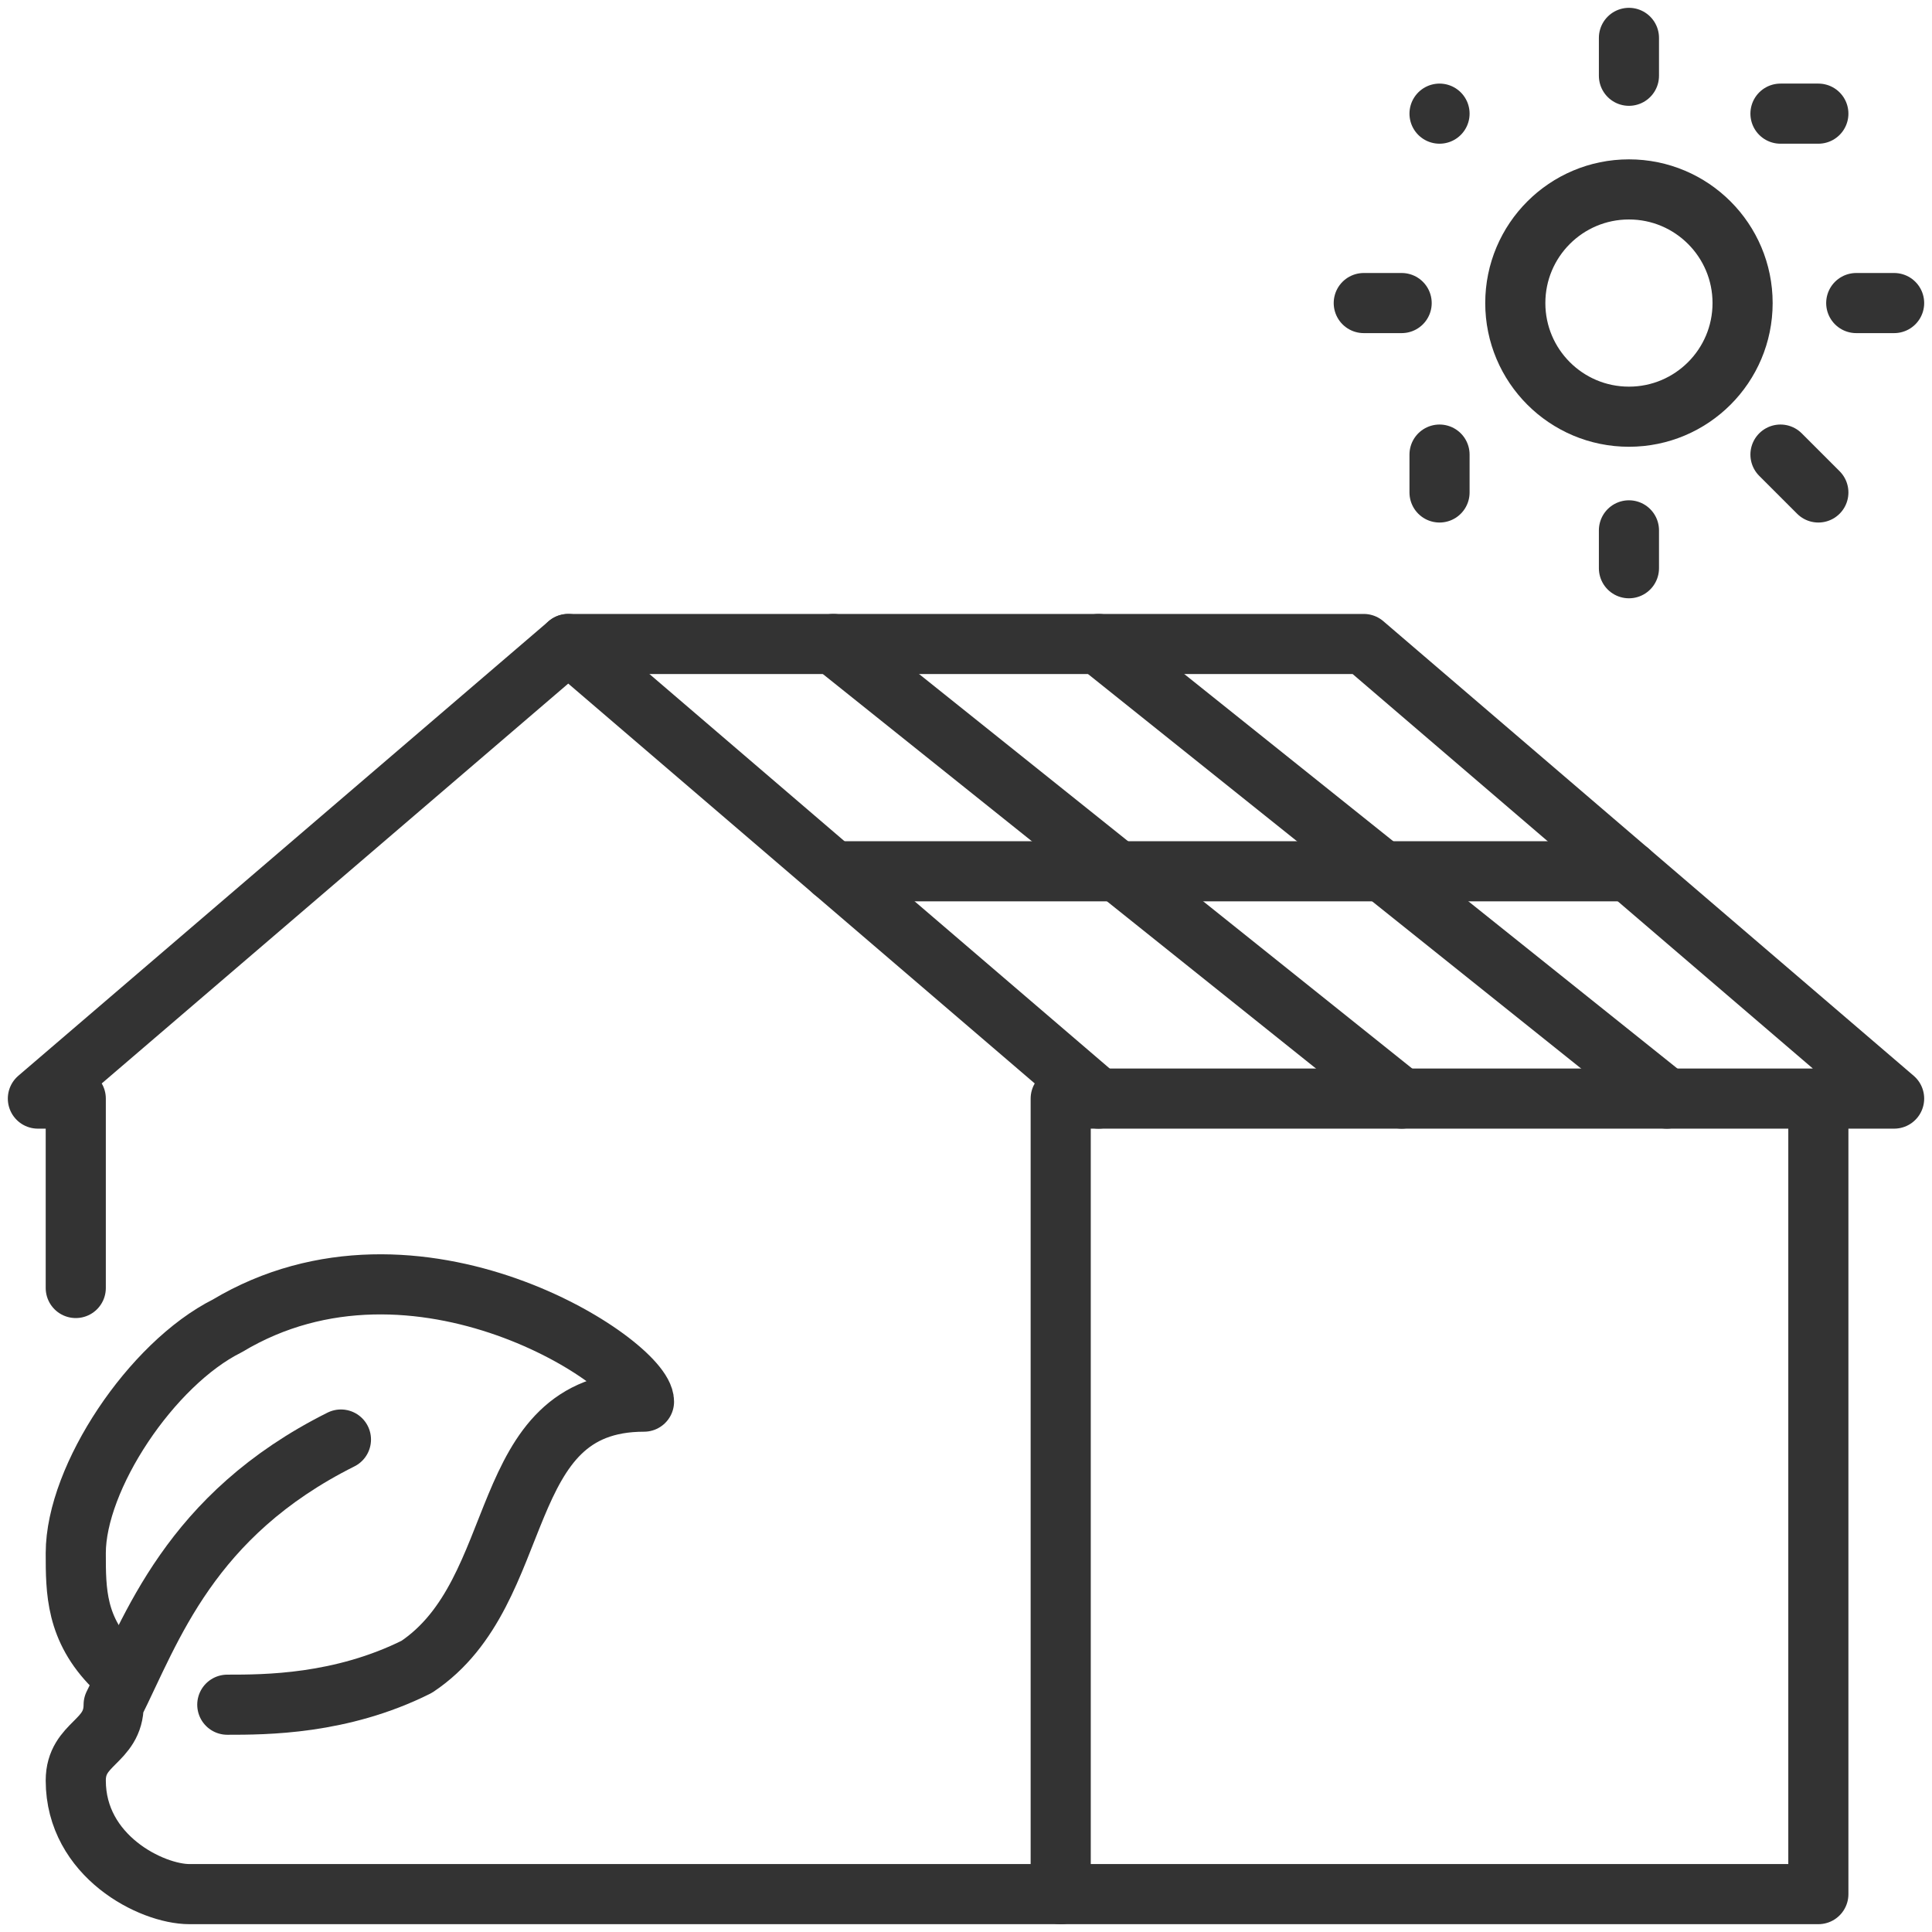
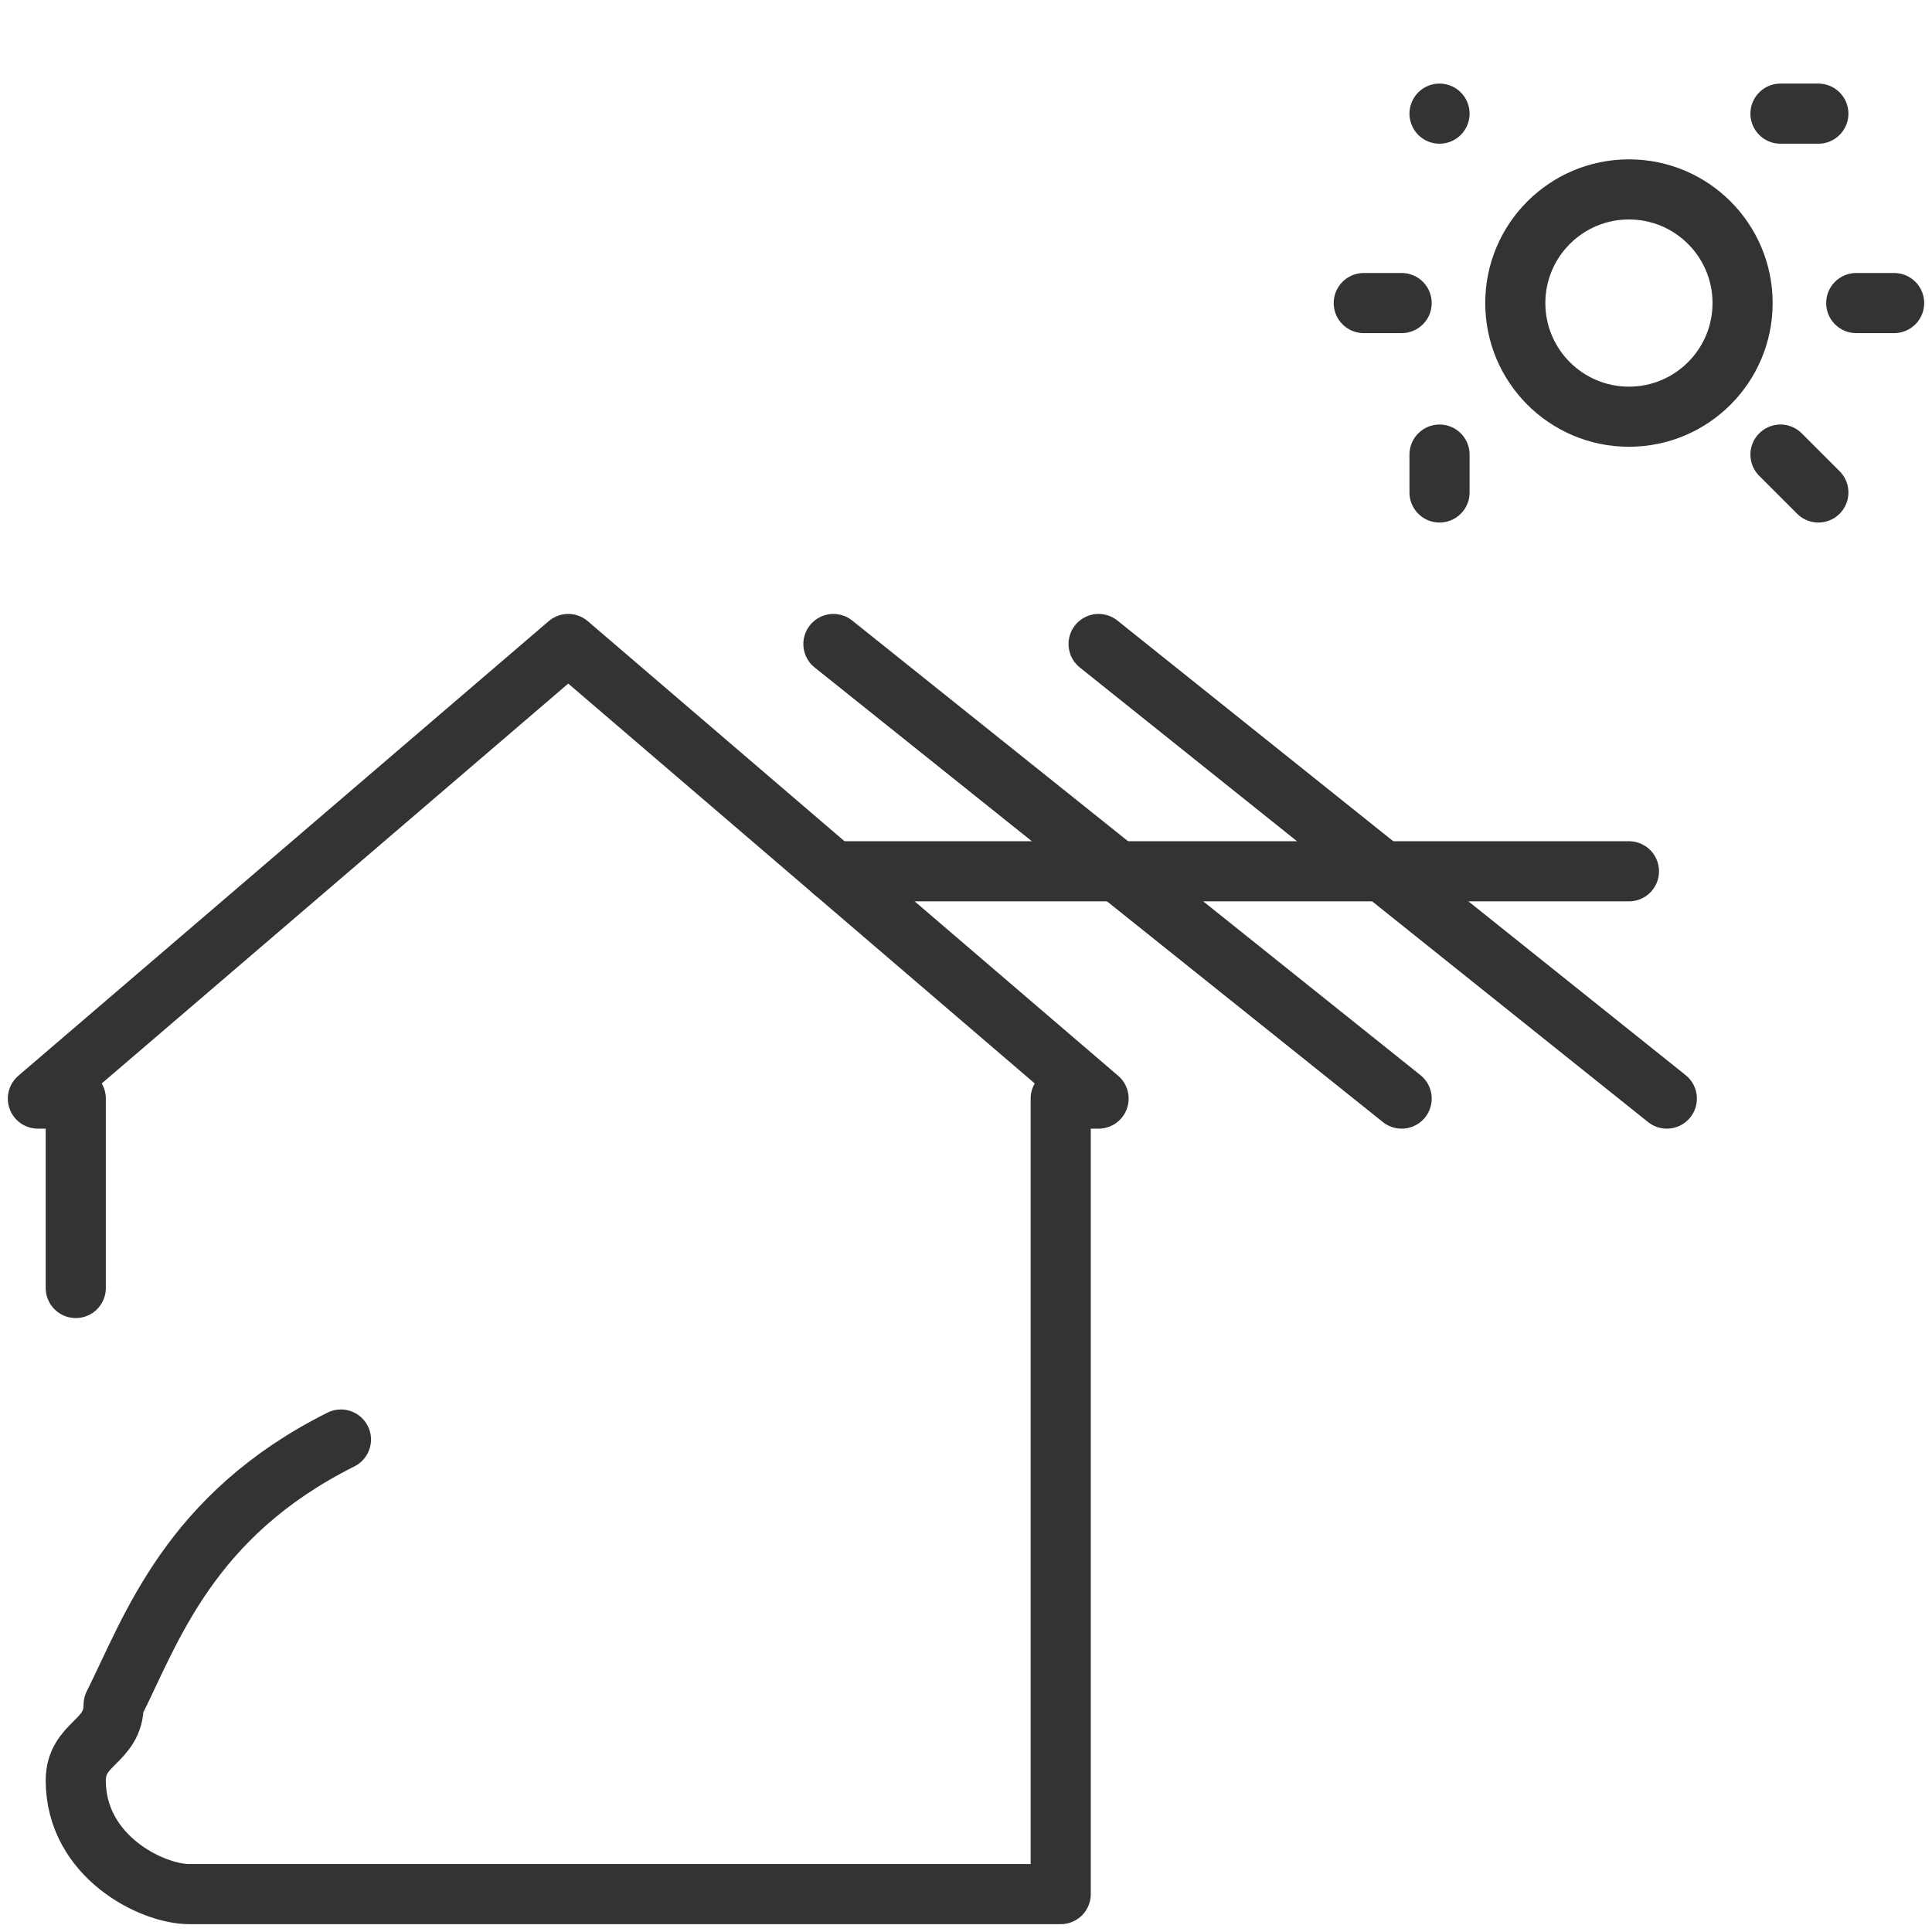
<svg xmlns="http://www.w3.org/2000/svg" xml:space="preserve" width="200px" height="200px" version="1.1" style="shape-rendering:geometricPrecision; text-rendering:geometricPrecision; image-rendering:optimizeQuality; fill-rule:evenodd; clip-rule:evenodd" viewBox="0 0 51 51">
  <defs>
    <style type="text/css">
   
    .str0 {stroke:#333333;stroke-width:1.587;stroke-linecap:round;stroke-linejoin:round}
    .fil0 {fill:none}
   
  </style>
  </defs>
  <g id="Capa_x0020_1">
    <g id="green_house">
      <g>
-         <path class="fil0 str0" d="M3 44c-1,-1 -1,-2 -1,-3 0,-2 2,-5 4,-6 5,-3 11,1 11,2 -4,0 -3,5 -6,7 -2,1 -4,1 -5,1" />
        <path class="fil0 str0" d="M9 38c-4,2 -5,5 -6,7 0,1 -1,1 -1,2l0 0c0,2 2,3 3,3l23 0 0 -21 1 0 -14 -12 -14 12 1 0 0 5" />
      </g>
      <g>
        <line class="fil0 str0" x1="22" y1="17" x2="37" y2="29" />
        <line class="fil0 str0" x1="29" y1="17" x2="44" y2="29" />
-         <polyline class="fil0 str0" points="29,29 50,29 36,17 15,17 " />
        <line class="fil0 str0" x1="43" y1="23" x2="22" y2="23" />
-         <polyline class="fil0 str0" points="48,29 48,50 28,50 " />
        <g>
          <circle class="fil0 str0" cx="43" cy="8" r="3" />
-           <line class="fil0 str0" x1="43" y1="1" x2="43" y2="2" />
          <line class="fil0 str0" x1="38" y1="3" x2="38" y2="3" />
          <line class="fil0 str0" x1="36" y1="8" x2="37" y2="8" />
          <line class="fil0 str0" x1="38" y1="13" x2="38" y2="12" />
-           <line class="fil0 str0" x1="43" y1="15" x2="43" y2="14" />
          <line class="fil0 str0" x1="48" y1="13" x2="47" y2="12" />
          <line class="fil0 str0" x1="50" y1="8" x2="49" y2="8" />
          <line class="fil0 str0" x1="48" y1="3" x2="47" y2="3" />
        </g>
      </g>
    </g>
  </g>
</svg>